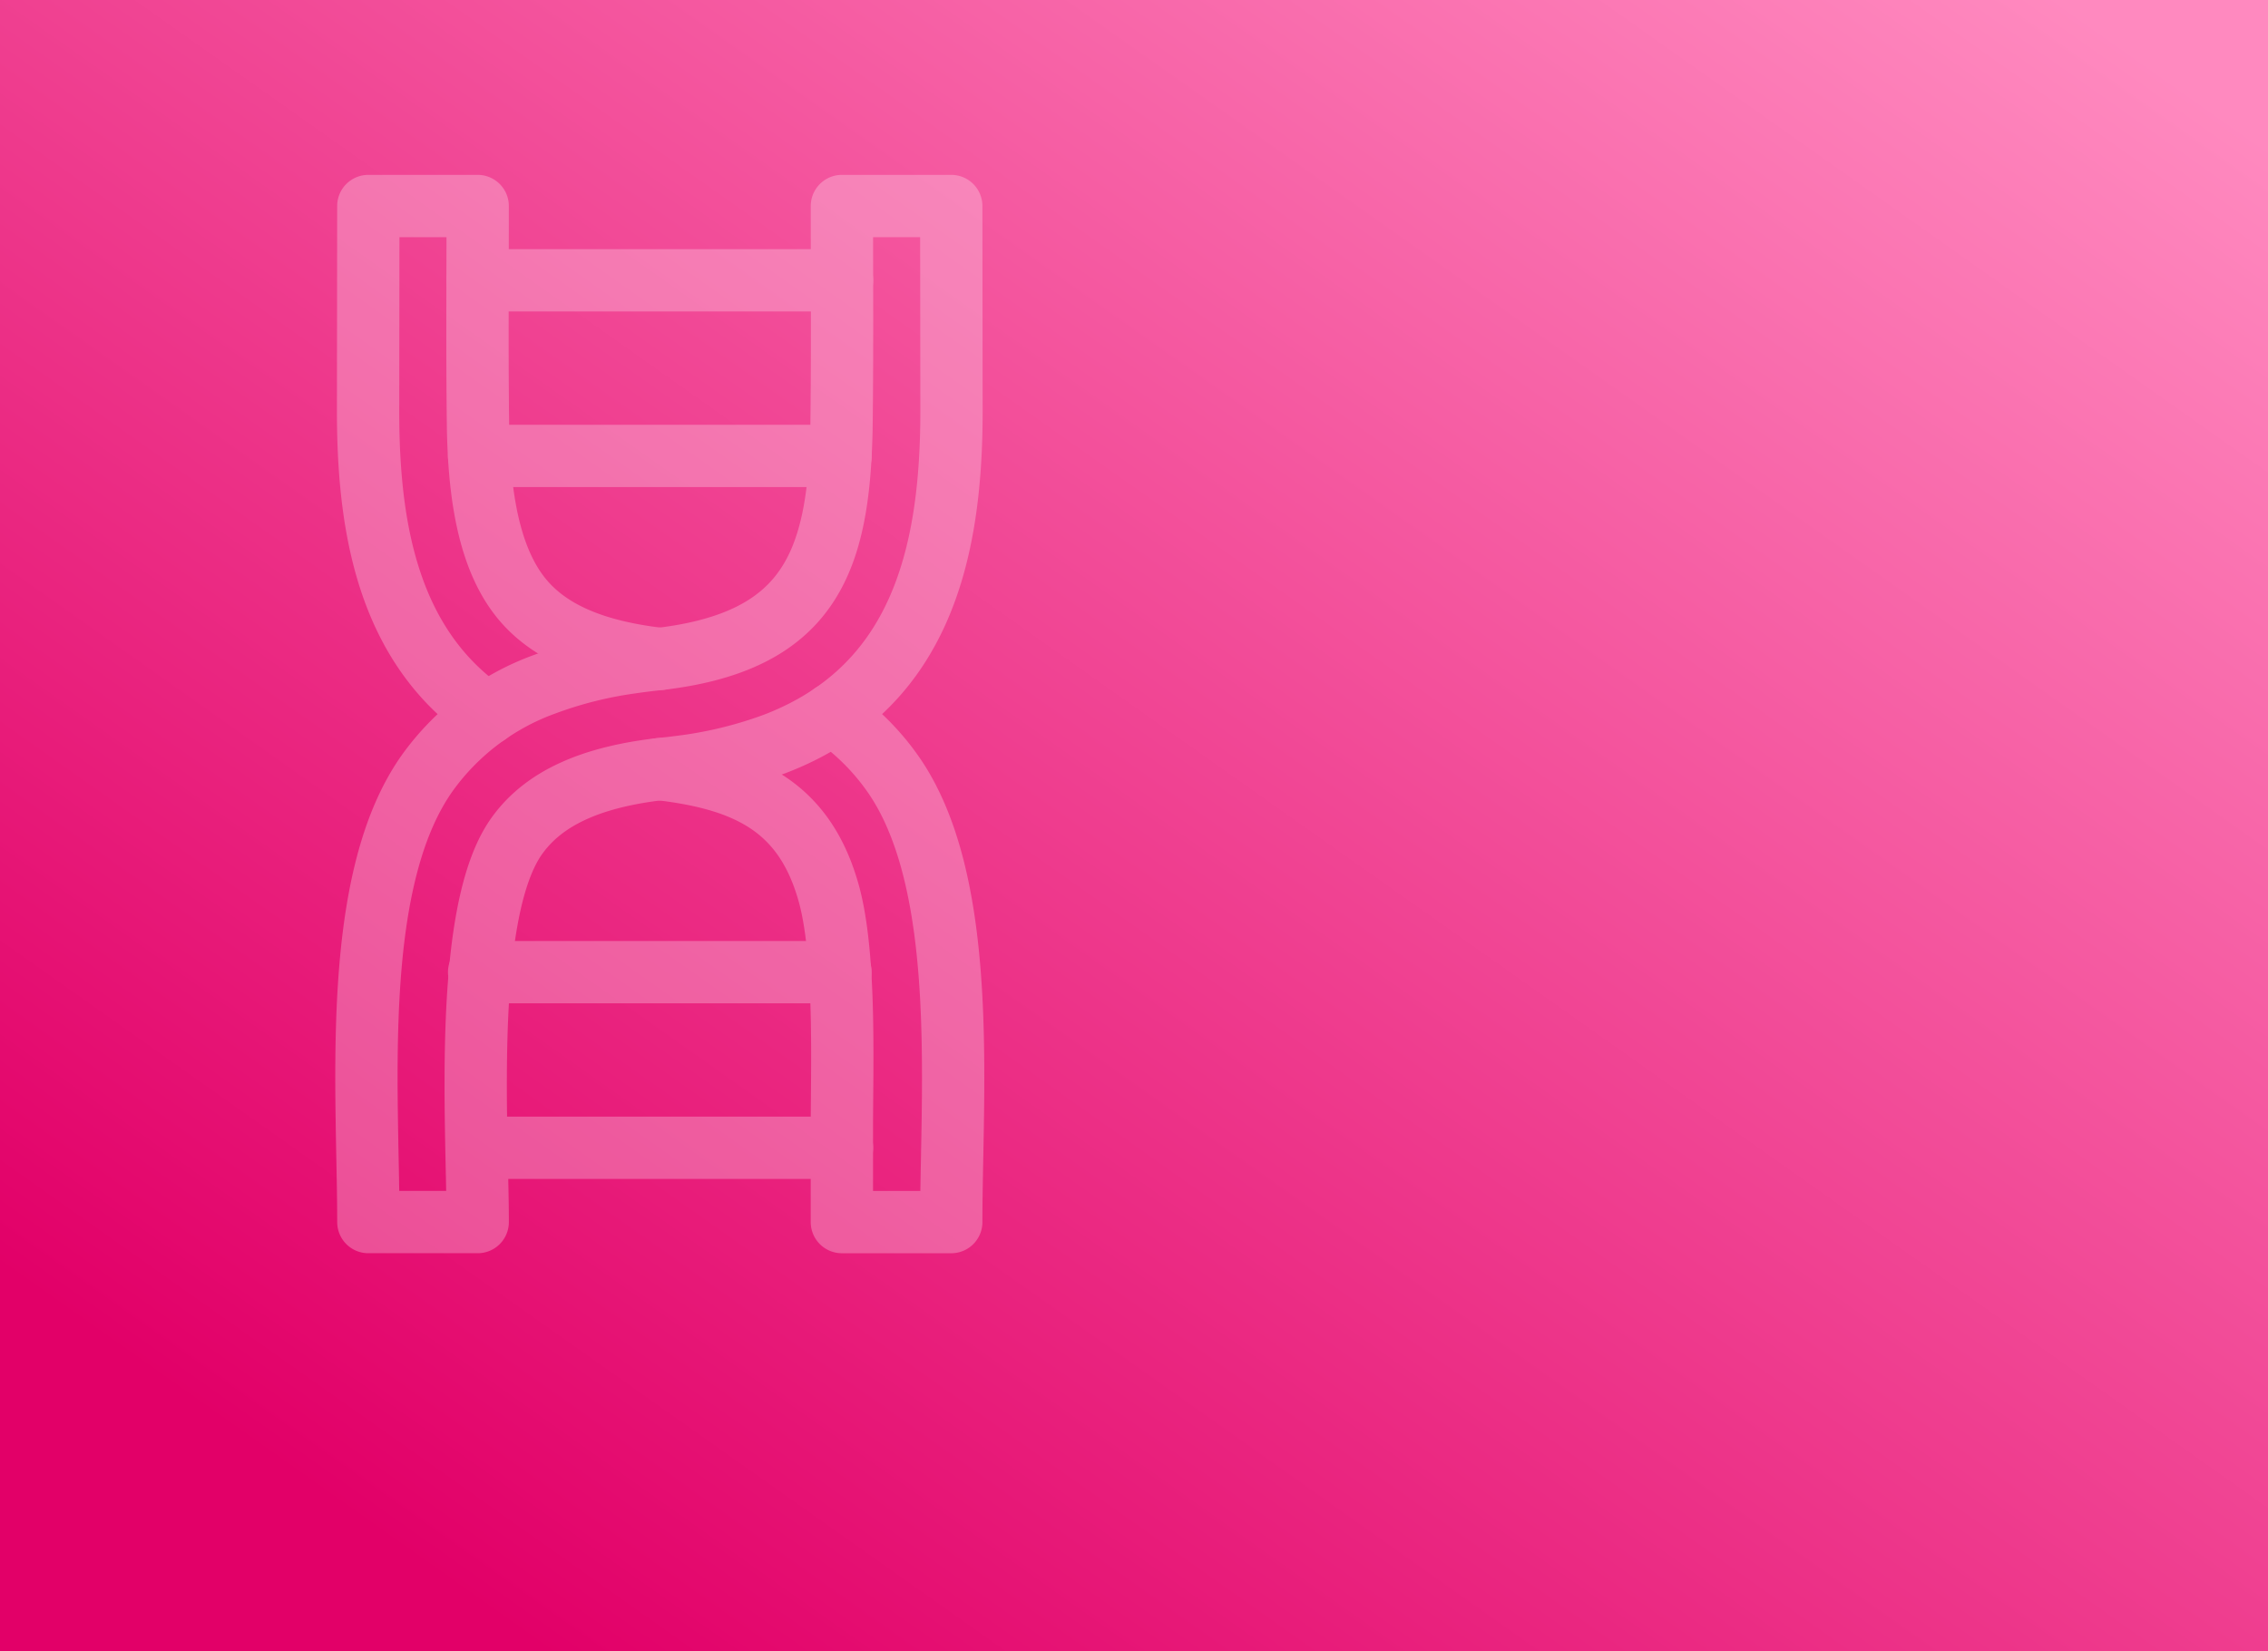
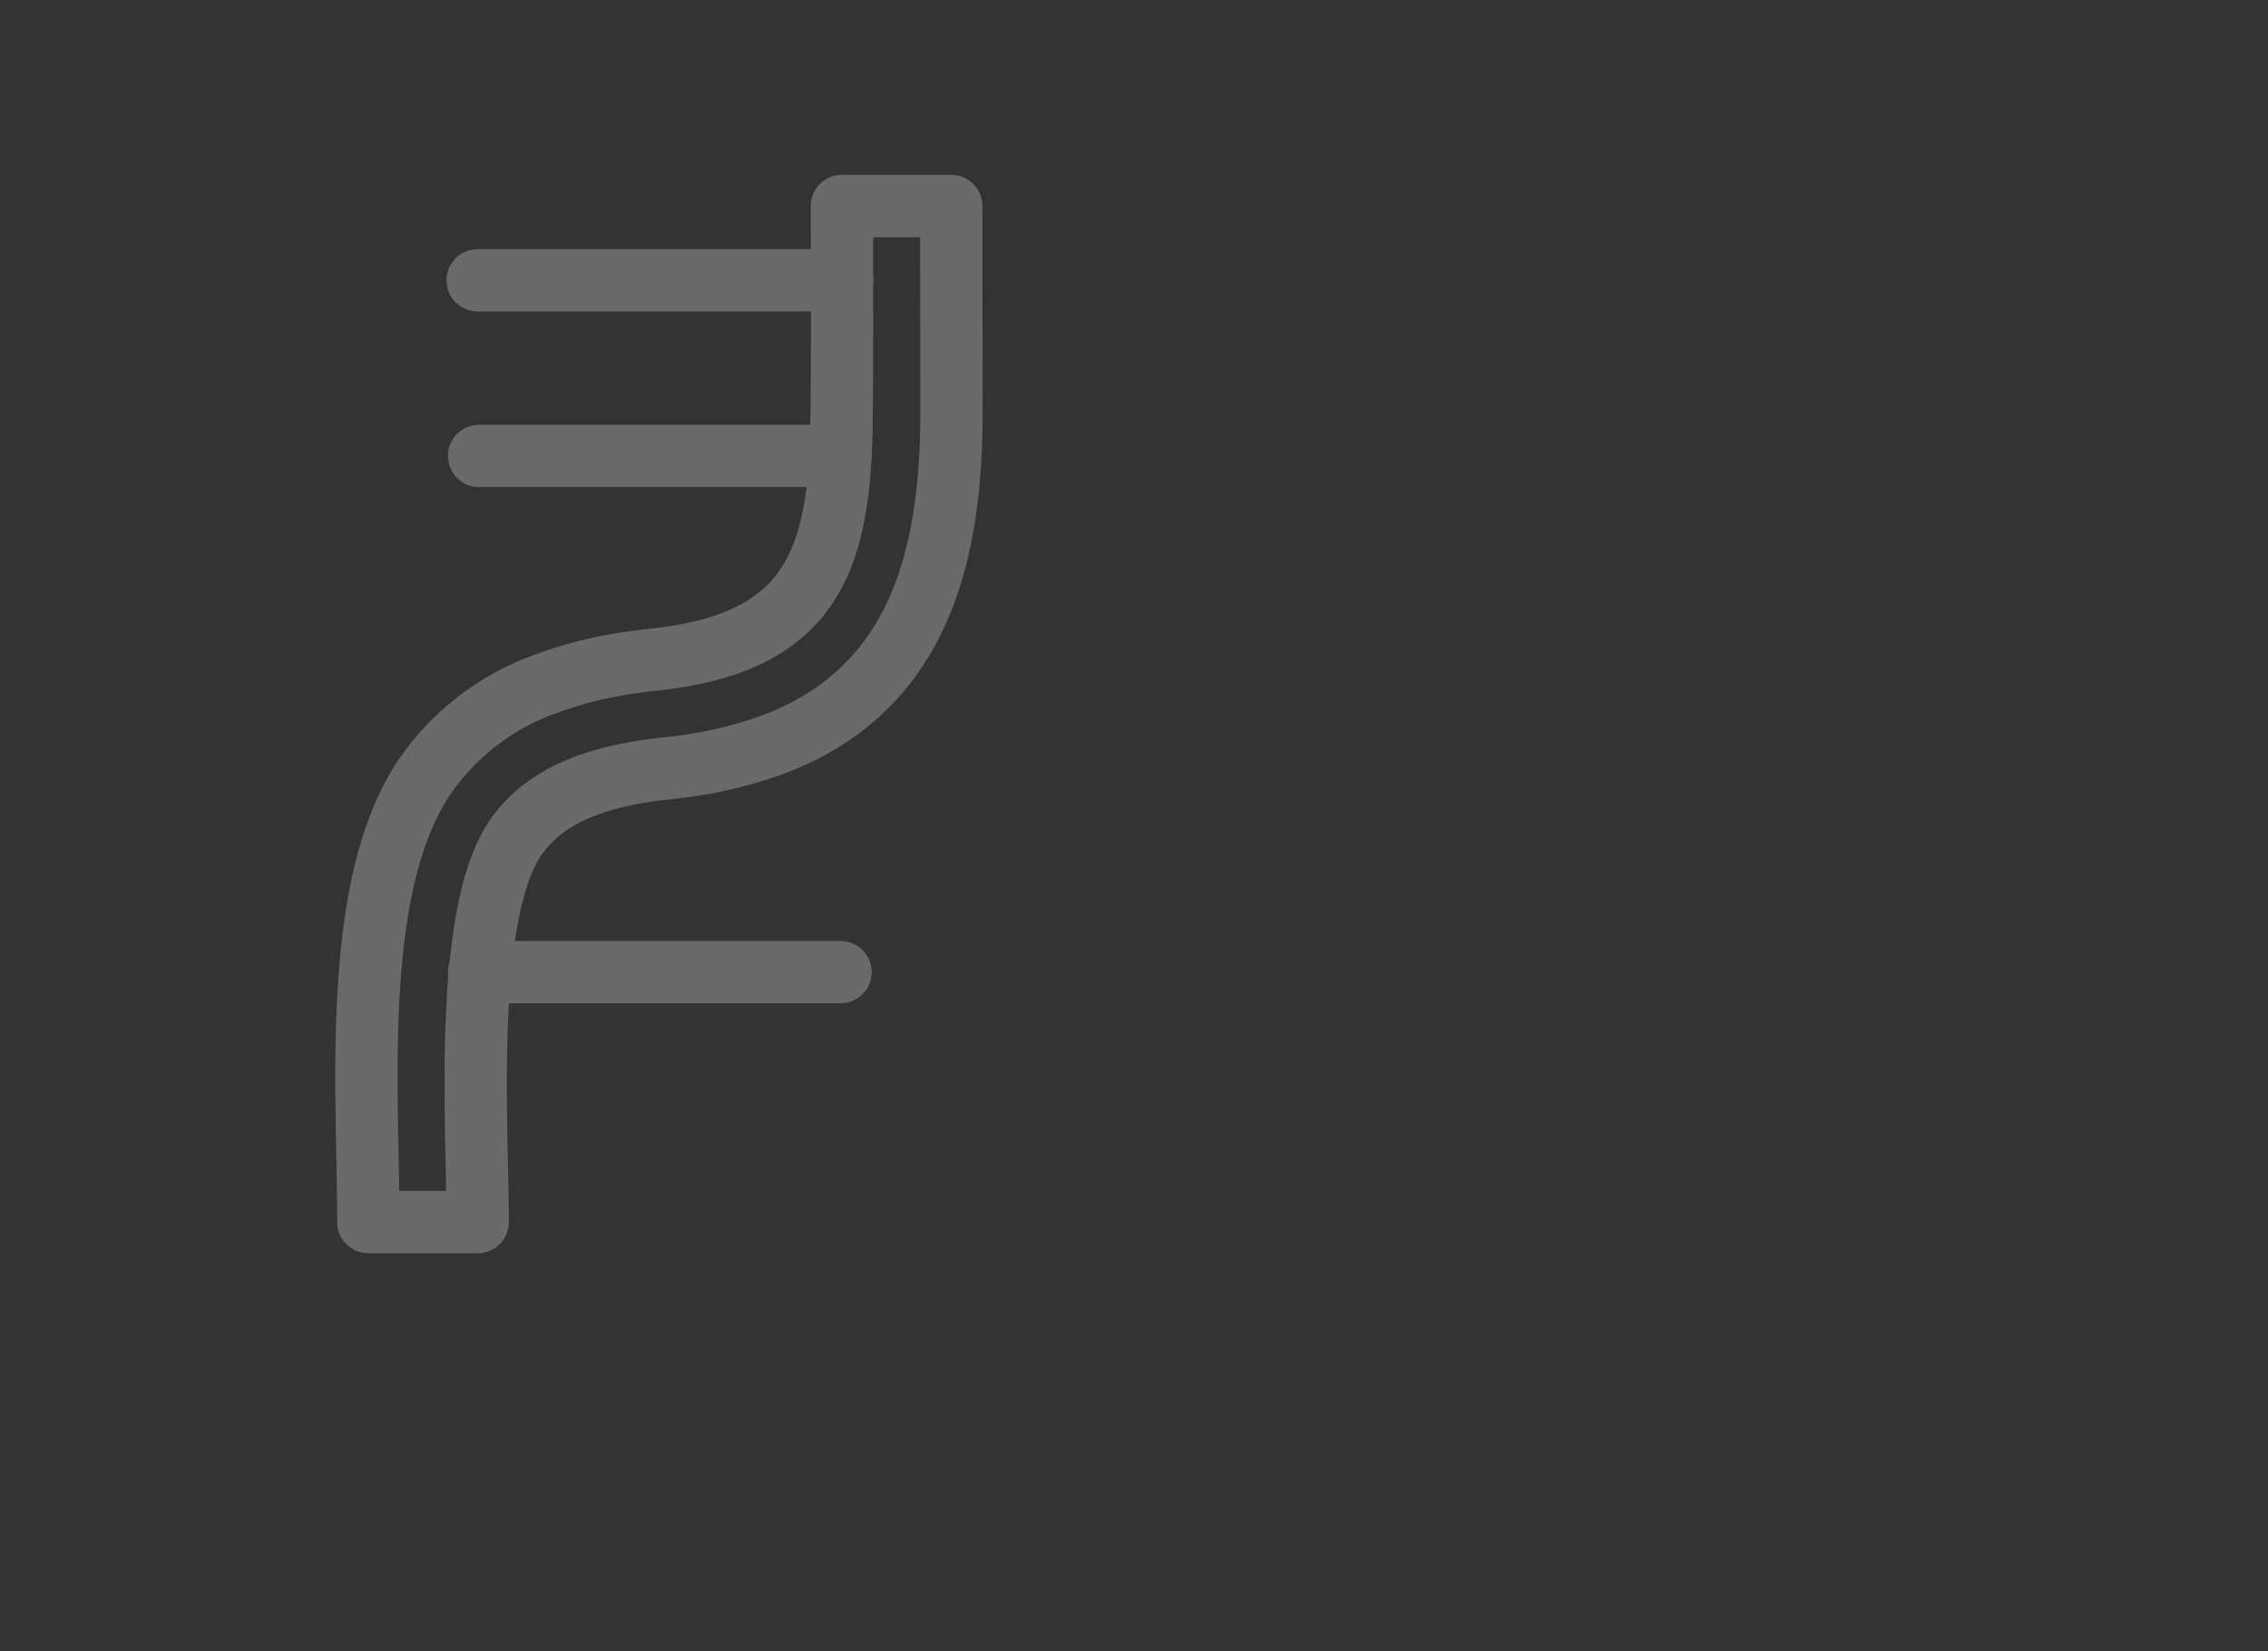
<svg xmlns="http://www.w3.org/2000/svg" id="proj_cache_adn" width="364" height="265" viewBox="0 0 364 265">
  <rect x="0" y="0" width="364" height="265" fill="#333333" stroke="none" />
  <defs>
    <linearGradient id="linear-gradient" x1="0.953" y1="0.045" x2="0.127" y2="0.889" gradientUnits="objectBoundingBox">
      <stop offset="0" stop-color="#ff89bf" />
      <stop offset="1" stop-color="#e20068" />
    </linearGradient>
  </defs>
-   <rect id="Capture_d_écran_2023-09-22_à_15.30.46" data-name="Capture d’écran 2023-09-22 à 15.30.46" width="364" height="265" fill="url(#linear-gradient)" />
  <g id="Groupe_2107" data-name="Groupe 2107" transform="translate(-9363 -1362)" opacity="0.27">
-     <path id="Tracé_5486" data-name="Tracé 5486" d="M75.391,82.345A38.365,38.365,0,0,1,84.837,91.6c12.585,17.426,9.618,51.184,9.618,72.293H76.9V149.135c0-10.436.63-27.426-1.966-37.5-3.764-14.211-13-18.767-27.249-20.436M19.978,82.345C3.881,71.327.86,52.017.86,33.756L.9.811h17.55c0,11.922-.1,23.882.059,35.789.178,8.309,1.1,19.133,6.258,26.252C28.939,68.64,36.192,72.167,47.684,73.5" transform="translate(9421.215 1394.256)" fill="none" stroke="#fff" stroke-linecap="round" stroke-linejoin="round" stroke-width="10" />
    <path id="Tracé_5487" data-name="Tracé 5487" d="M18.669,163.89c0-15.229-2.477-49.865,6.317-62.035,4.281-5.94,11.794-9.494,23.8-10.759.786-.081,1.546-.167,2.3-.269a67.5,67.5,0,0,0,15.251-3.678C89.7,78.209,94.708,56.707,94.708,33.756L94.67.811H77.12c0,11.912.092,23.893-.07,35.794-.442,21.475-5.148,34.378-30.055,37-1.325.151-2.612.312-3.861.5a64.98,64.98,0,0,0-13.695,3.452A39.856,39.856,0,0,0,10.731,91.6C-1.86,109.022,1.118,142.781,1.118,163.89Z" transform="translate(9421 1394.256)" fill="none" stroke="#fff" stroke-linecap="round" stroke-linejoin="round" stroke-width="10" />
    <line id="Ligne_402" data-name="Ligne 402" x2="58.483" transform="translate(9439.657 1406.991)" fill="none" stroke="#fff" stroke-linecap="round" stroke-linejoin="round" stroke-width="10" />
    <line id="Ligne_403" data-name="Ligne 403" x2="58.004" transform="translate(9439.895 1435.18)" fill="none" stroke="#fff" stroke-linecap="round" stroke-linejoin="round" stroke-width="10" />
-     <line id="Ligne_404" data-name="Ligne 404" x2="58.483" transform="translate(9439.657 1546.221)" fill="none" stroke="#fff" stroke-linecap="round" stroke-linejoin="round" stroke-width="10" />
    <line id="Ligne_405" data-name="Ligne 405" x2="58.004" transform="translate(9439.895 1518.036)" fill="none" stroke="#fff" stroke-linecap="round" stroke-linejoin="round" stroke-width="10" />
  </g>
</svg>